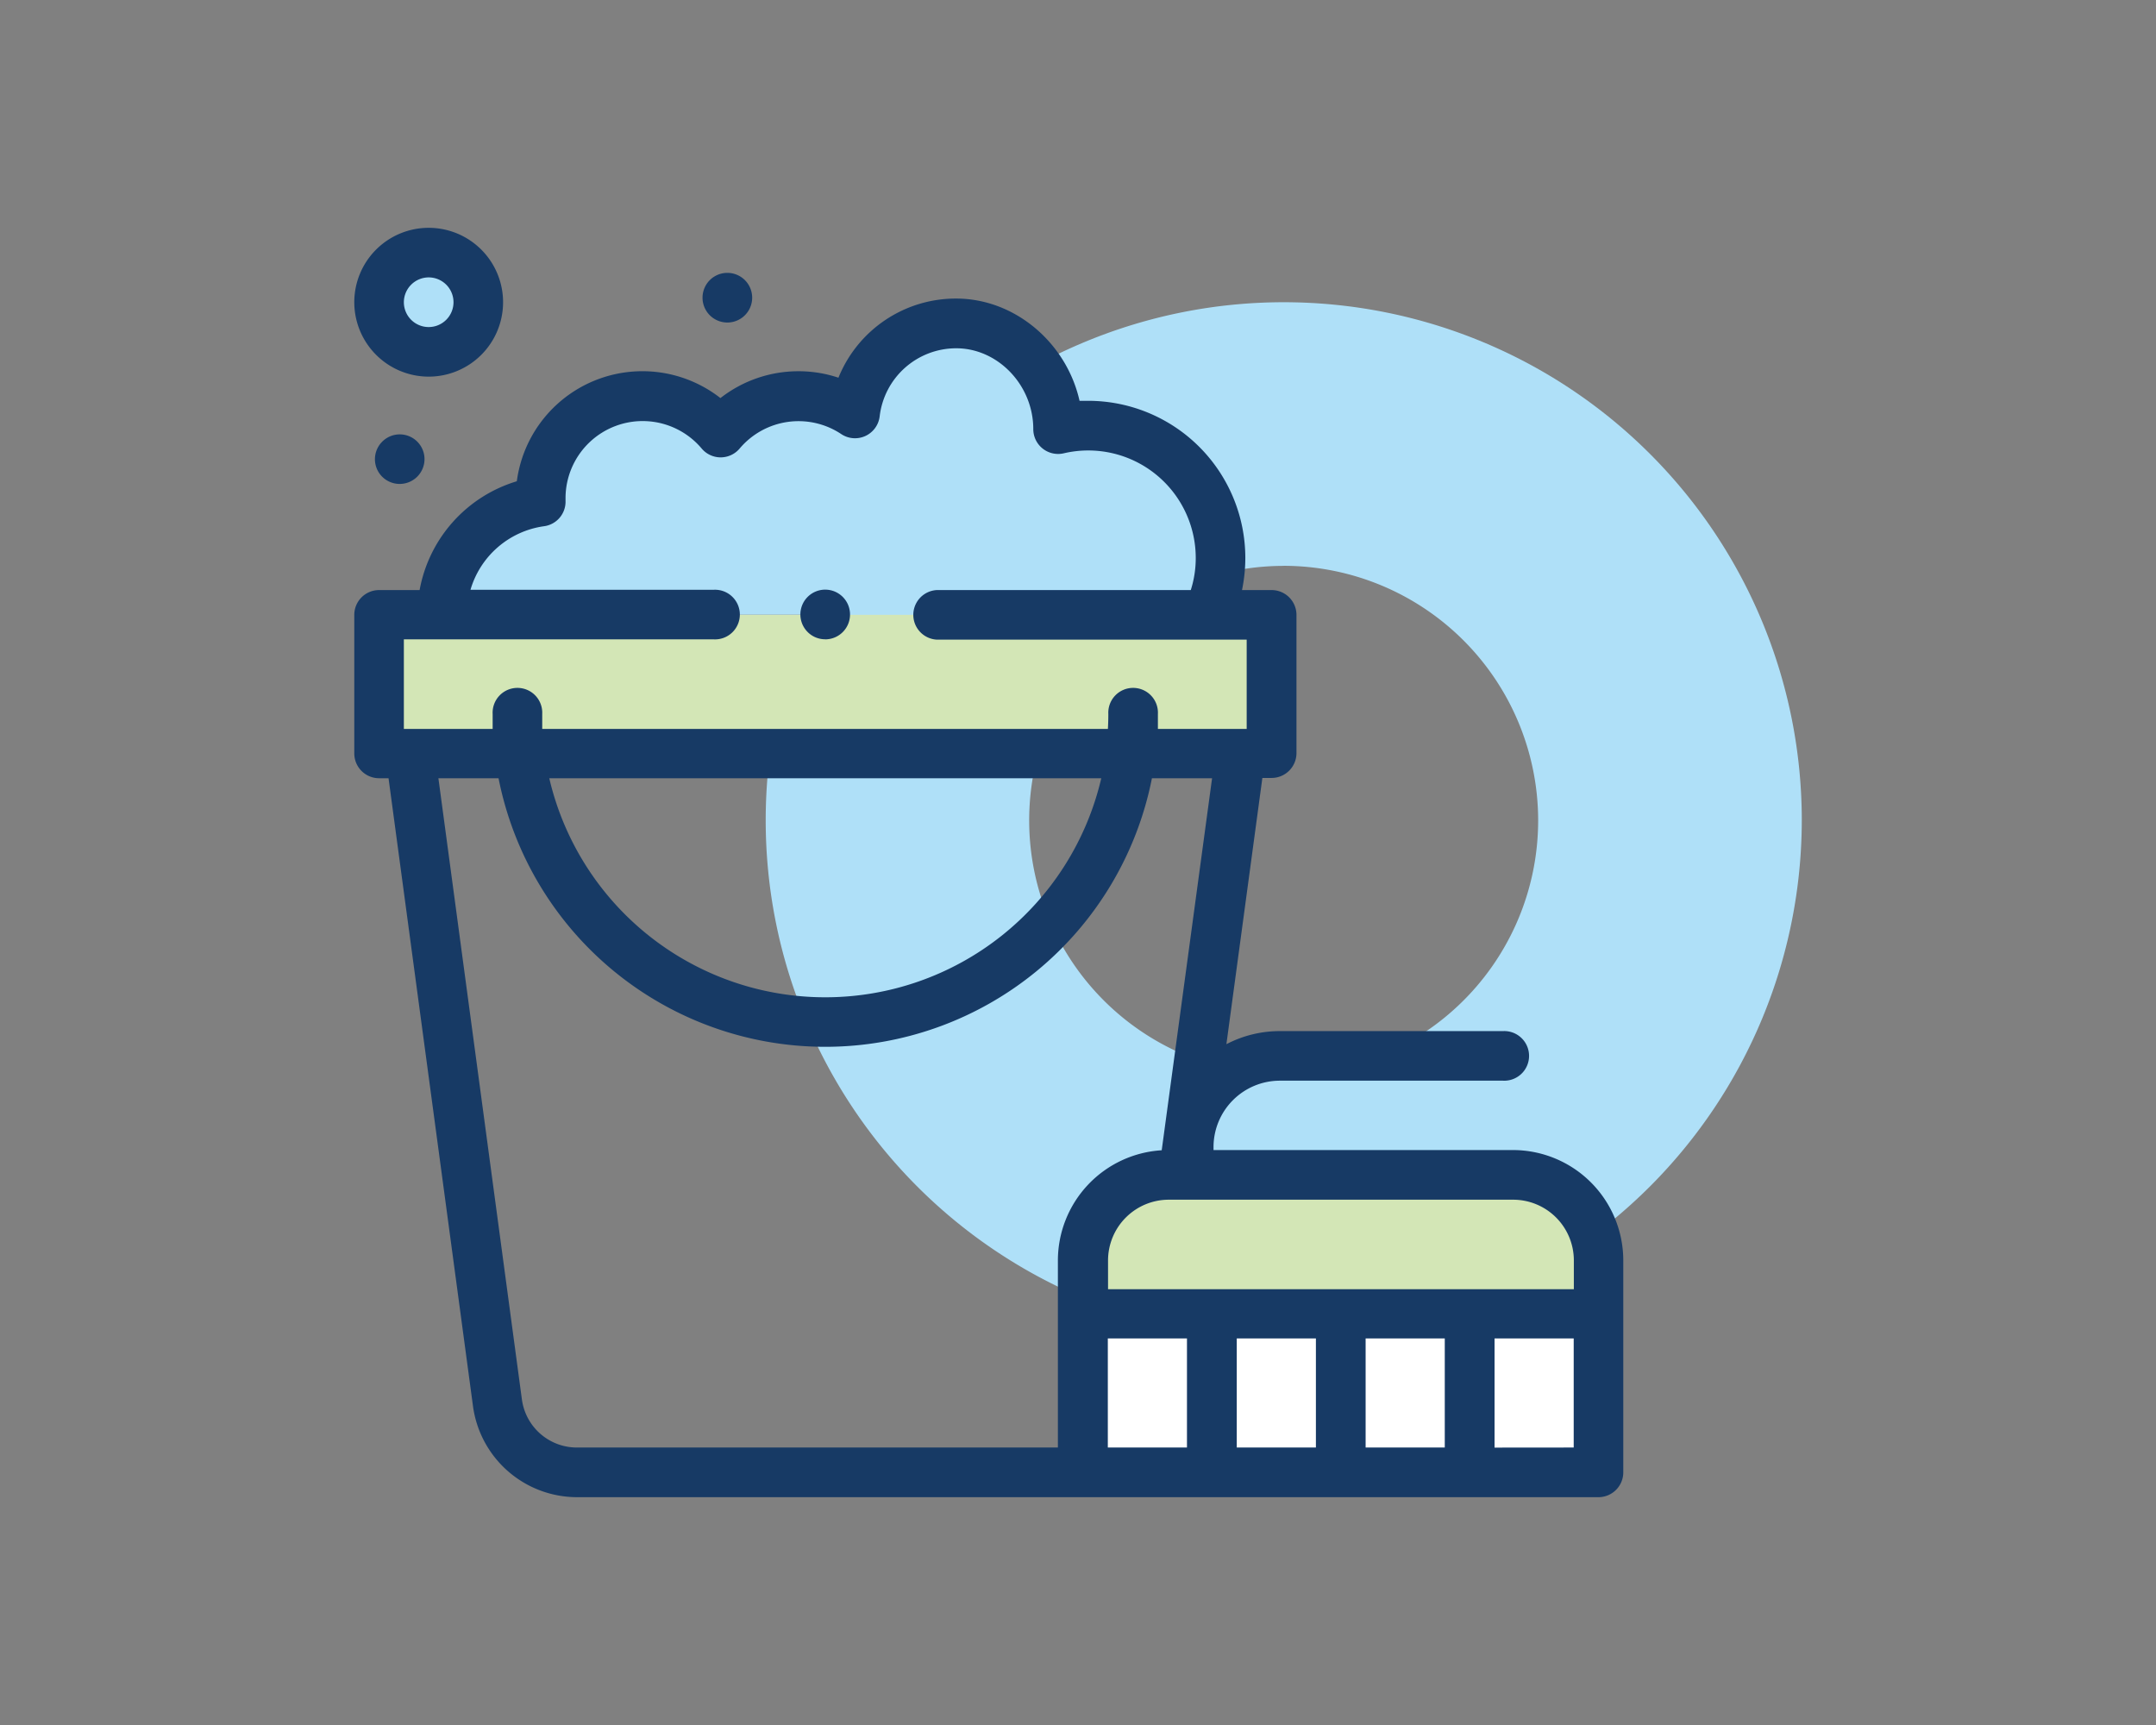
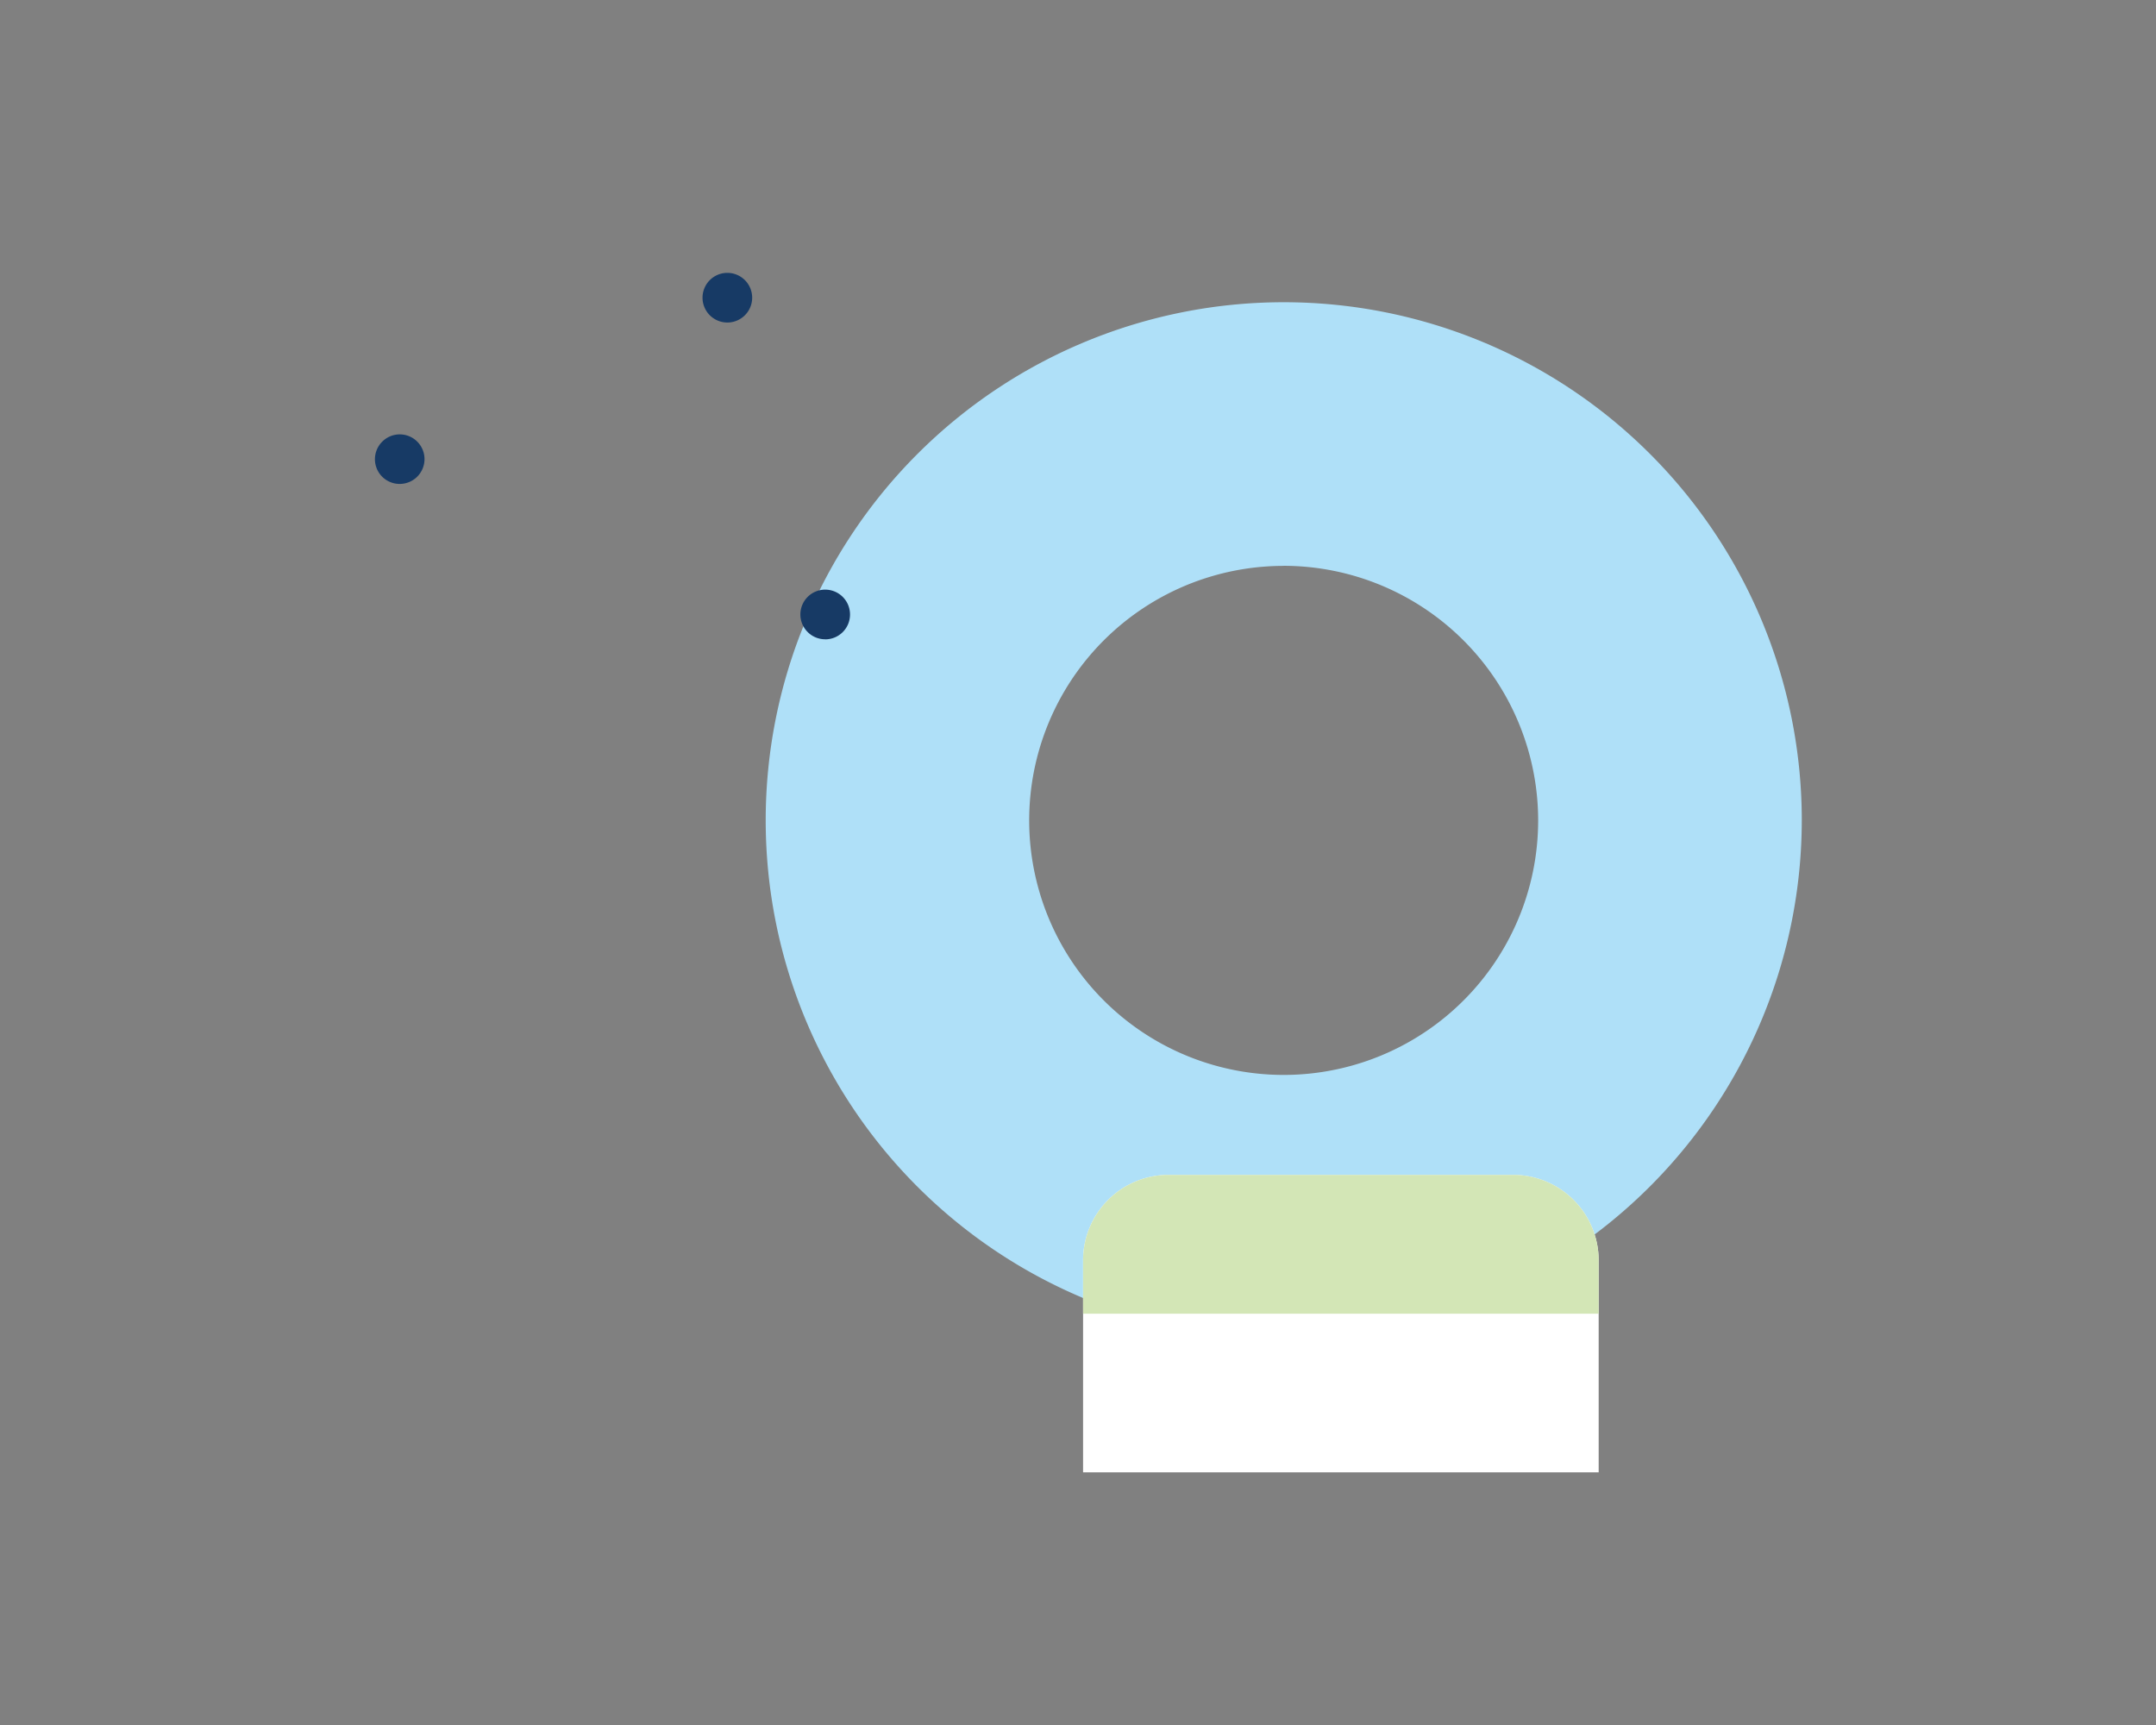
<svg xmlns="http://www.w3.org/2000/svg" id="fc7b9b3b-240b-4d32-912a-33773413c17c" data-name="Calque 1" viewBox="0 0 299.65 239.72">
  <rect x="0" y="0" width="299.65" height="239.72" fill="#808080" stroke="none" />
  <defs>
    <style>.a3c603a5-861e-489e-87b6-0a4403bbec51{fill:#afe0f8;}.ac2f810f-fb48-4bda-a19d-49e13e183f52{fill:#fff;}.b797c5af-a23e-4263-8dca-4eb513070775{fill:#d3e6b6;}.ad3f53a3-1dfa-403b-8760-7ca2578befab{fill:#173a65;}</style>
  </defs>
  <title>Icones</title>
  <path class="a3c603a5-861e-489e-87b6-0a4403bbec51" d="M178.42,186a72,72,0,1,1,72-72A72.08,72.08,0,0,1,178.42,186Zm0-107.36A35.37,35.37,0,1,0,213.78,114,35.41,35.41,0,0,0,178.42,78.63Z" />
  <path class="ac2f810f-fb48-4bda-a19d-49e13e183f52" d="M162.41,163.27H210.3a11.89,11.89,0,0,1,11.89,11.89v29.45H150.53V175.16a11.88,11.88,0,0,1,11.88-11.89Zm0,0" />
-   <rect class="b797c5af-a23e-4263-8dca-4eb513070775" x="52.68" y="85.41" width="124.03" height="19.29" />
-   <path class="a3c603a5-861e-489e-87b6-0a4403bbec51" d="M167.84,85.41A18.37,18.37,0,0,0,147,59.6c0-.17,0-.34,0-.51a14.16,14.16,0,0,0-28.22-1.66,14.15,14.15,0,0,0-18.68,2.69,14.15,14.15,0,0,0-25,9.11c0,.16,0,.32,0,.48a15.86,15.86,0,0,0-13.69,15.7Zm0,0" />
-   <path class="a3c603a5-861e-489e-87b6-0a4403bbec51" d="M66.46,42a6.89,6.89,0,1,1-6.89-6.89A6.88,6.88,0,0,1,66.46,42Zm0,0" />
  <path class="b797c5af-a23e-4263-8dca-4eb513070775" d="M222.19,182.56H150.53v-7.4a11.88,11.88,0,0,1,11.88-11.89H210.3a11.89,11.89,0,0,1,11.89,11.89Zm0,0" />
-   <path class="ad3f53a3-1dfa-403b-8760-7ca2578befab" d="M59.57,52.34A10.34,10.34,0,1,0,49.24,42,10.35,10.35,0,0,0,59.57,52.34Zm0-13.79A3.45,3.45,0,1,1,56.13,42a3.46,3.46,0,0,1,3.44-3.45Zm0,0" />
  <path class="ad3f53a3-1dfa-403b-8760-7ca2578befab" d="M101.09,44.82a3.45,3.45,0,0,0,0-6.9,3.45,3.45,0,0,0,0,6.9Zm0,0" />
  <path class="ad3f53a3-1dfa-403b-8760-7ca2578befab" d="M53.12,61.38a3.44,3.44,0,0,0,0,4.87A3.45,3.45,0,0,0,59,63.82a3.44,3.44,0,0,0-5.88-2.44Zm0,0" />
-   <path class="ad3f53a3-1dfa-403b-8760-7ca2578befab" d="M210.3,159.82H168.66v-.43a9.23,9.23,0,0,1,9.22-9.21h31a3.45,3.45,0,1,0,0-6.89h-31a16,16,0,0,0-7.43,1.82l5-37h1.29a3.46,3.46,0,0,0,3.45-3.45V85.41A3.46,3.46,0,0,0,176.71,82h-4.09a22.16,22.16,0,0,0,.46-4.47,21.85,21.85,0,0,0-21.83-21.83c-.4,0-.81,0-1.21,0-1.79-8-8.93-14.21-17.17-14.21a17.6,17.6,0,0,0-16.34,11,17.36,17.36,0,0,0-5.56-.9,17.58,17.58,0,0,0-10.84,3.73,17.61,17.61,0,0,0-28.3,11.56A19.41,19.41,0,0,0,58.32,82H52.68a3.45,3.45,0,0,0-3.44,3.45V104.7a3.45,3.45,0,0,0,3.44,3.45H54l11.74,87.28a14.61,14.61,0,0,0,14.43,12.63h142a3.45,3.45,0,0,0,3.44-3.45V175.16a15.35,15.35,0,0,0-15.33-15.34Zm8.44,15.34v4H154v-4a8.45,8.45,0,0,1,8.44-8.44H210.3a8.44,8.44,0,0,1,8.44,8.44Zm-64.77,26V186h11v15.16ZM171.89,186h11v15.16h-11Zm17.91,0h11v15.16h-11ZM56.13,88.85H99.19a3.45,3.45,0,1,0,0-6.89H65.39A12.44,12.44,0,0,1,75.6,73.13a3.44,3.44,0,0,0,3-3.53v-.08c0-.1,0-.2,0-.29a10.72,10.72,0,0,1,18.92-6.9,3.45,3.45,0,0,0,5.28,0,10.71,10.71,0,0,1,14.13-2,3.45,3.45,0,0,0,5.33-2.47,10.71,10.71,0,0,1,10.64-9.46c5.81,0,10.71,5.14,10.71,11.23A3.45,3.45,0,0,0,147.82,63a14.94,14.94,0,0,1,18.37,14.54A14.6,14.6,0,0,1,165.5,82H130.2a3.45,3.45,0,0,0,0,6.89h43.07v12.41H160.93c0-.69,0-1.38,0-2.07a3.45,3.45,0,1,0-6.89,0q0,1-.06,2.07H75.36c0-.69,0-1.38,0-2.07a3.45,3.45,0,1,0-6.89,0c0,.69,0,1.38,0,2.07H56.13Zm96.93,19.3a39.39,39.39,0,0,1-76.72,0ZM72.54,194.51,60.93,108.15h8.36a46.28,46.28,0,0,0,90.81,0h8.36l-7,51.7a15.36,15.36,0,0,0-14.43,15.31v26H80.15a7.71,7.71,0,0,1-7.61-6.66Zm135.18,6.66V186h11v15.16Zm0,0" />
  <path class="ad3f53a3-1dfa-403b-8760-7ca2578befab" d="M114.7,88.85a3.45,3.45,0,0,0,3.44-3.44,3.45,3.45,0,1,0-5.88,2.43,3.43,3.43,0,0,0,2.44,1Zm0,0" />
</svg>